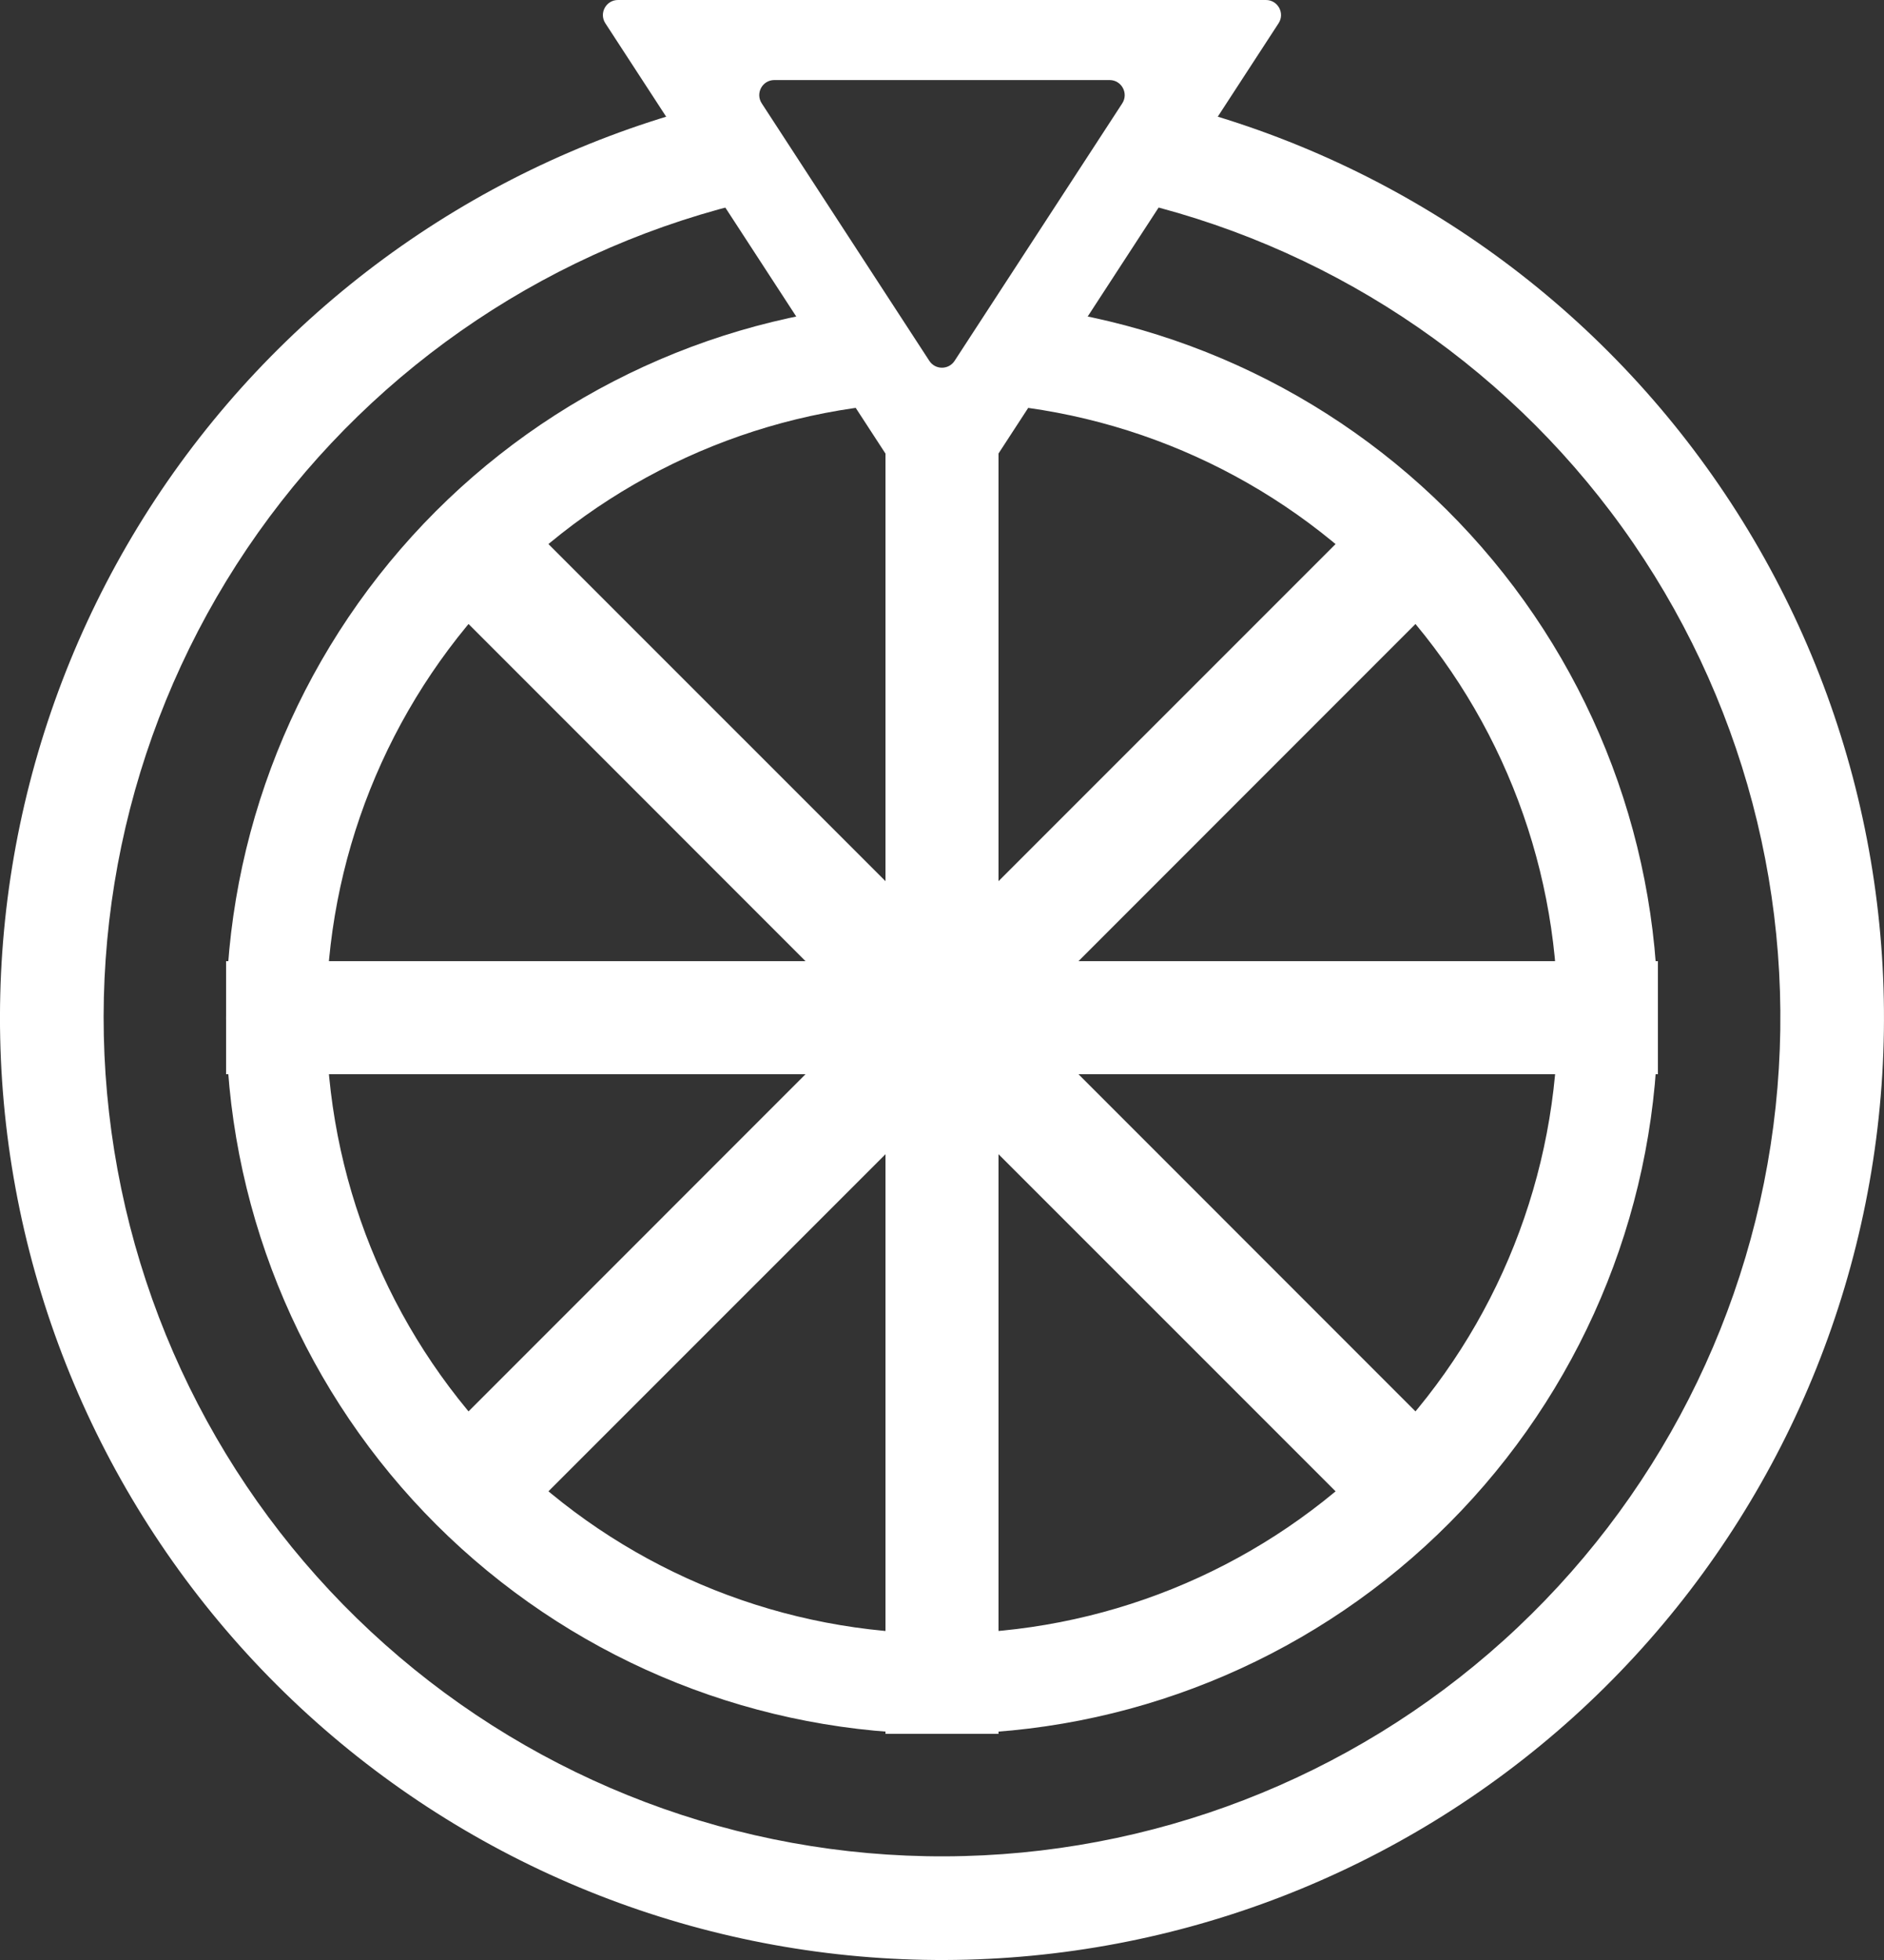
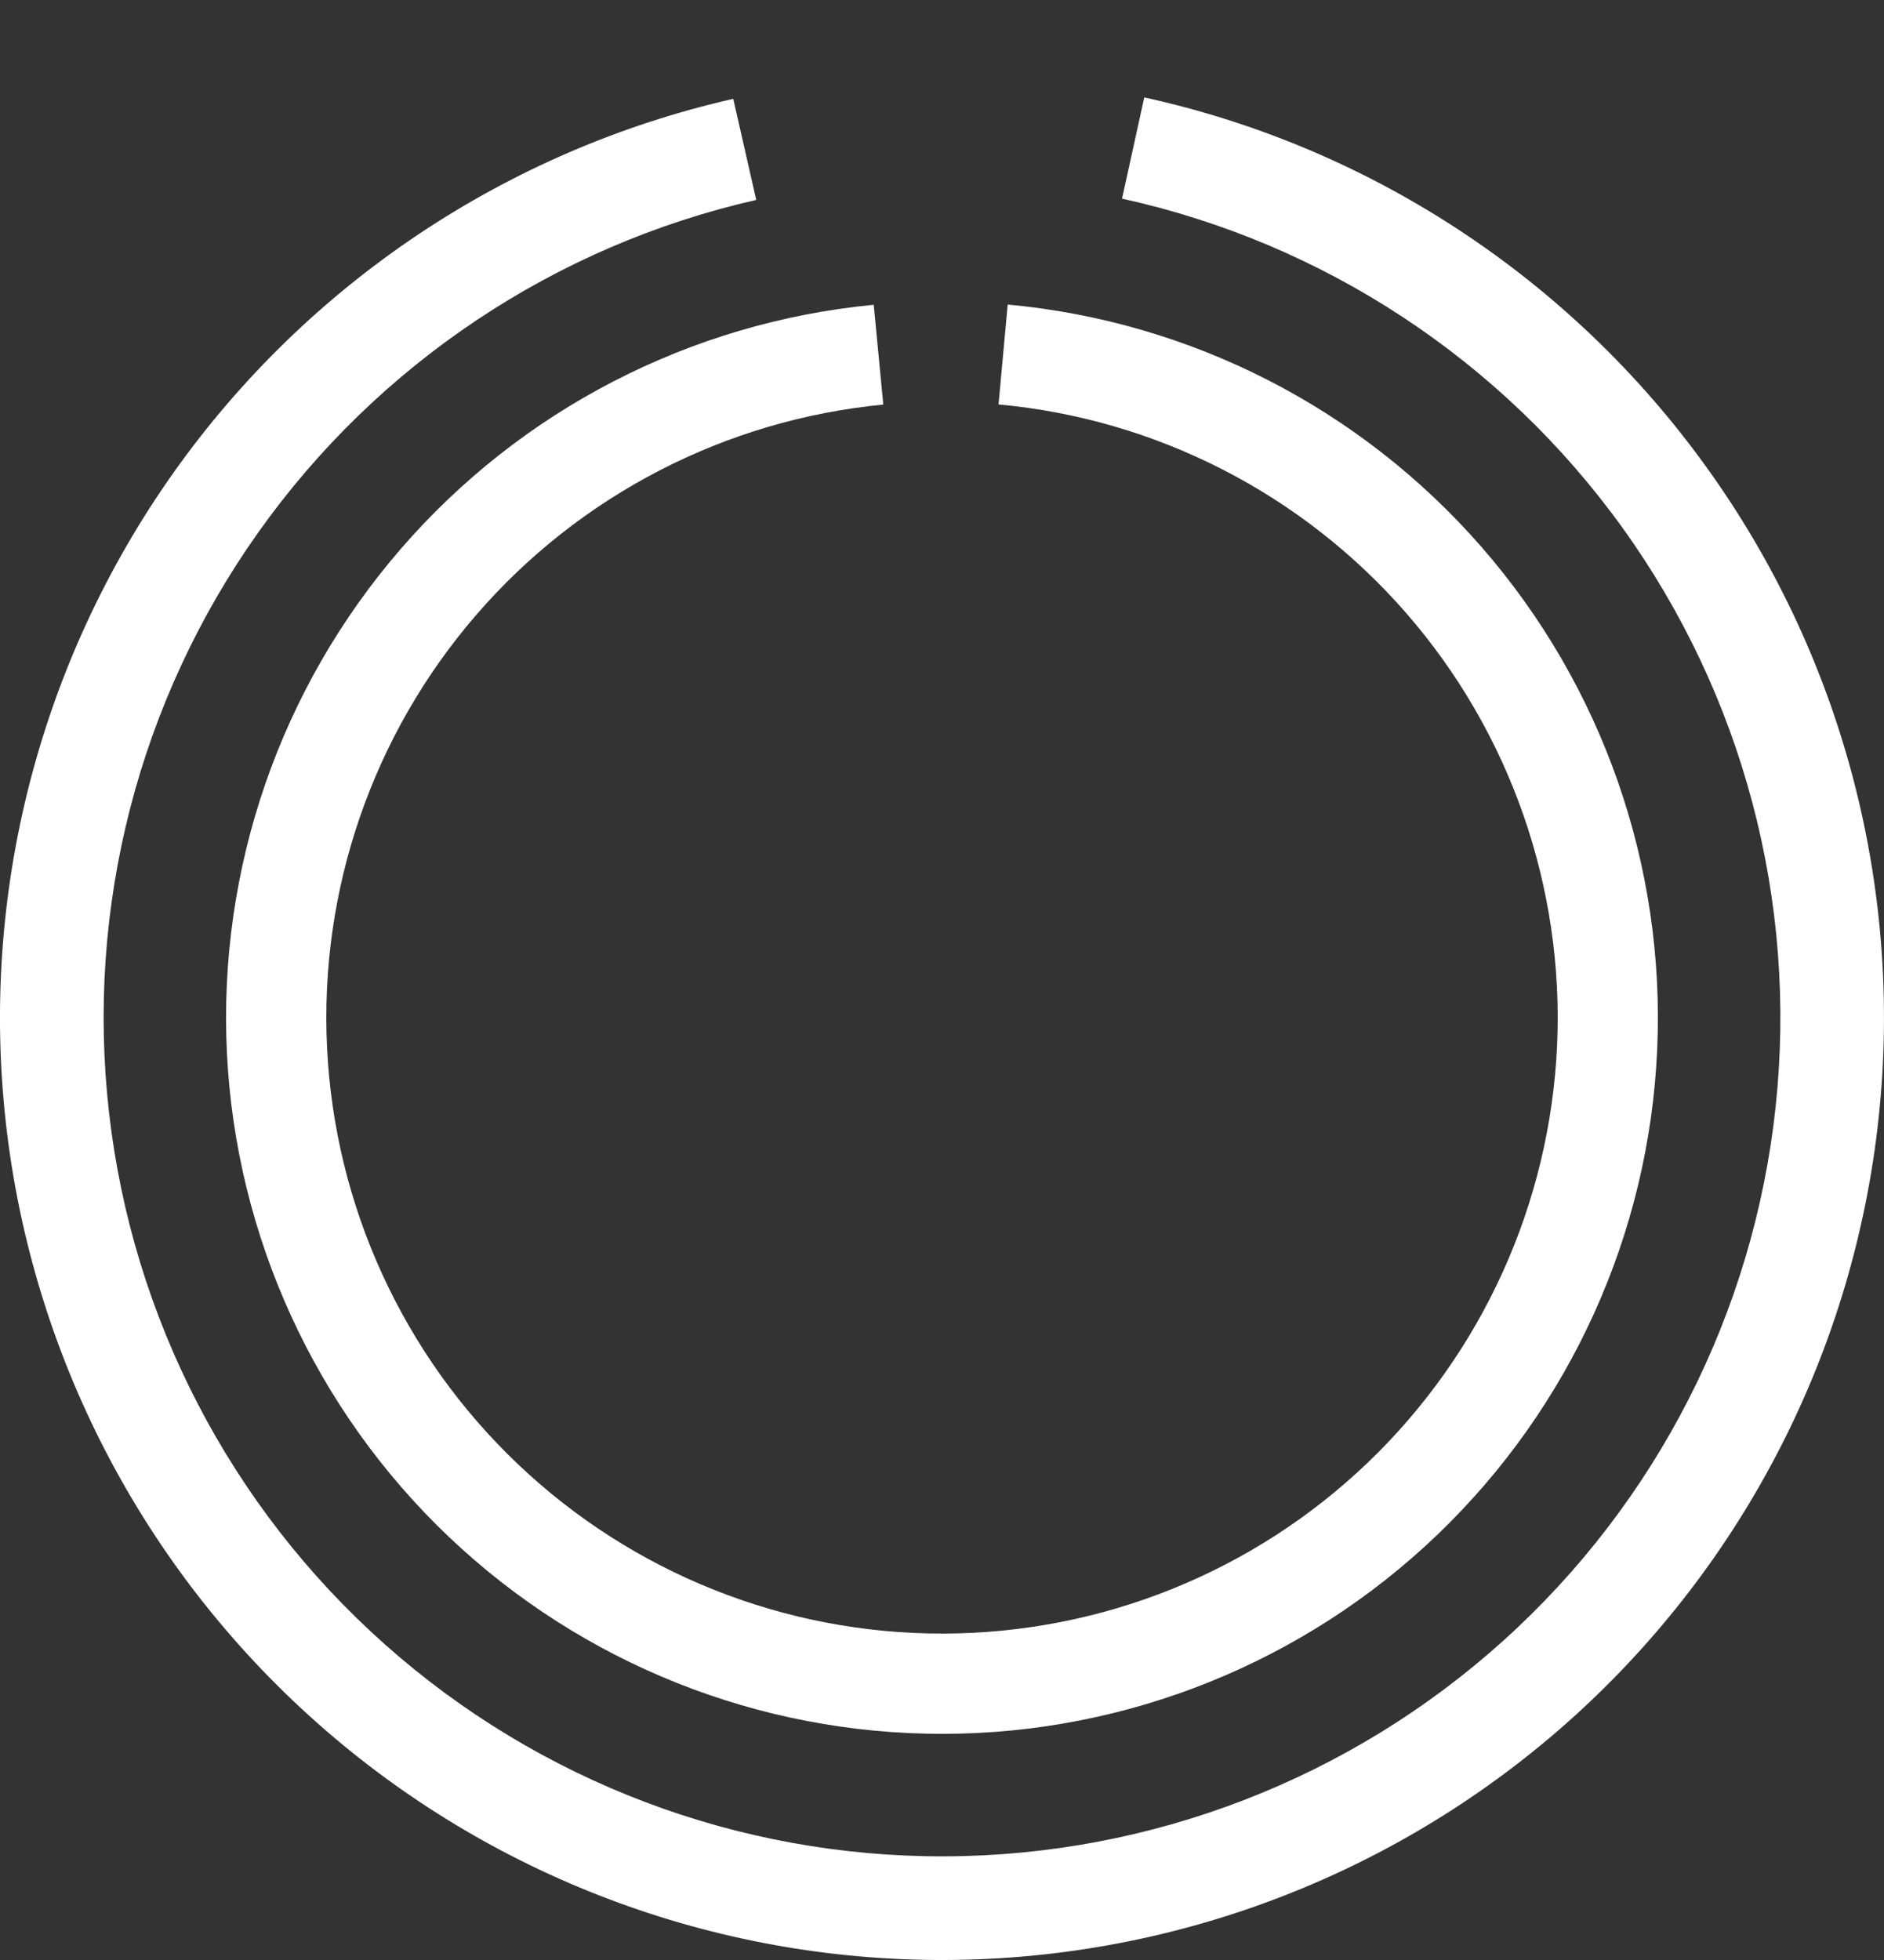
<svg xmlns="http://www.w3.org/2000/svg" width="25" height="26" viewBox="0 0 25 26" fill="none">
  <rect x="0" y="0" width="25" height="26" fill="#333333" stroke="none" />
  <path d="M15.184 1.292C18.19 1.952 20.846 3.699 22.644 6.197C24.443 8.694 25.256 11.768 24.929 14.828C24.602 17.888 23.158 20.72 20.873 22.782C18.587 24.843 15.622 25.989 12.544 26C9.466 26.011 6.493 24.886 4.193 22.841C1.893 20.795 0.429 17.974 0.08 14.916C-0.268 11.858 0.524 8.779 2.304 6.268C4.085 3.758 6.729 1.993 9.73 1.311L10.035 2.652C7.364 3.259 5.011 4.83 3.426 7.064C1.841 9.298 1.136 12.038 1.447 14.76C1.757 17.482 3.06 19.993 5.107 21.813C7.154 23.634 9.8 24.635 12.539 24.625C15.278 24.615 17.918 23.596 19.952 21.761C21.986 19.926 23.271 17.406 23.562 14.682C23.853 11.958 23.129 9.223 21.529 7C19.928 4.777 17.564 3.223 14.889 2.635L15.184 1.292Z" fill="white" />
  <path d="M13.372 4.04C15.804 4.264 18.056 5.417 19.661 7.258C21.266 9.099 22.1 11.488 21.99 13.928C21.881 16.368 20.835 18.672 19.071 20.361C17.307 22.05 14.96 22.996 12.518 23C10.075 23.005 7.725 22.068 5.954 20.385C4.184 18.702 3.13 16.402 3.011 13.963C2.892 11.523 3.718 9.131 5.316 7.284C6.914 5.437 9.162 4.276 11.594 4.043L11.721 5.367C9.63 5.568 7.696 6.566 6.322 8.154C4.947 9.743 4.237 11.8 4.34 13.898C4.442 15.996 5.348 17.974 6.871 19.421C8.393 20.869 10.415 21.674 12.515 21.67C14.616 21.666 16.634 20.854 18.151 19.401C19.668 17.948 20.567 15.966 20.662 13.868C20.756 11.769 20.039 9.715 18.659 8.132C17.278 6.548 15.341 5.557 13.25 5.365L13.372 4.04Z" fill="white" />
-   <path fill-rule="evenodd" clip-rule="evenodd" d="M12.332 6.911C12.411 7.032 12.588 7.032 12.667 6.911L16.966 0.309C17.053 0.176 16.957 0 16.799 0H8.2C8.042 0 7.946 0.176 8.033 0.309L12.332 6.911ZM12.332 4.787C12.411 4.908 12.588 4.908 12.667 4.787L14.892 1.371C14.978 1.238 14.883 1.062 14.724 1.062L10.275 1.062C10.116 1.062 10.021 1.238 10.108 1.371L12.332 4.787Z" fill="white" />
-   <path fill-rule="evenodd" clip-rule="evenodd" d="M11.75 11.689V5H13.25V11.689L18.47 6.47L19.53 7.53L14.311 12.75H22V14.25H14.311L19.53 19.47L18.47 20.53L13.25 15.311V23H11.75V15.311L6.53 20.53L5.47 19.47L10.689 14.25H3V12.75H10.689L5.47 7.53L6.53 6.47L11.75 11.689Z" fill="white" />
</svg>